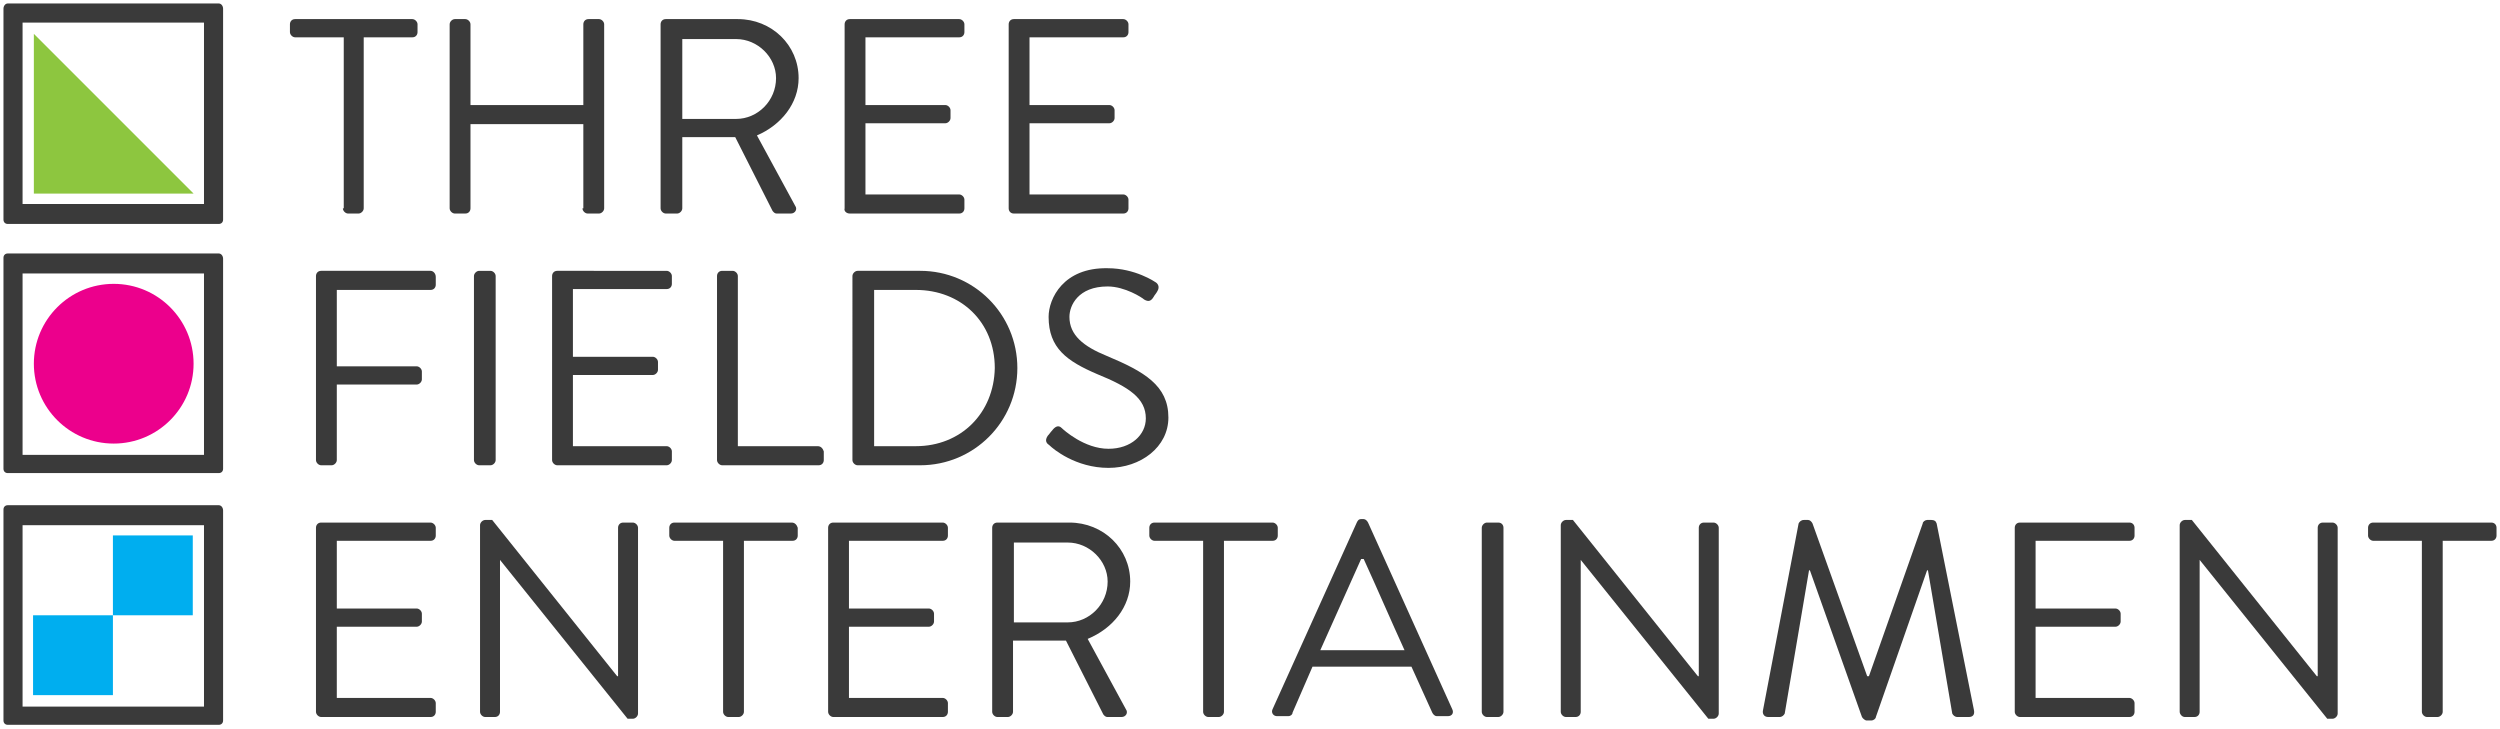
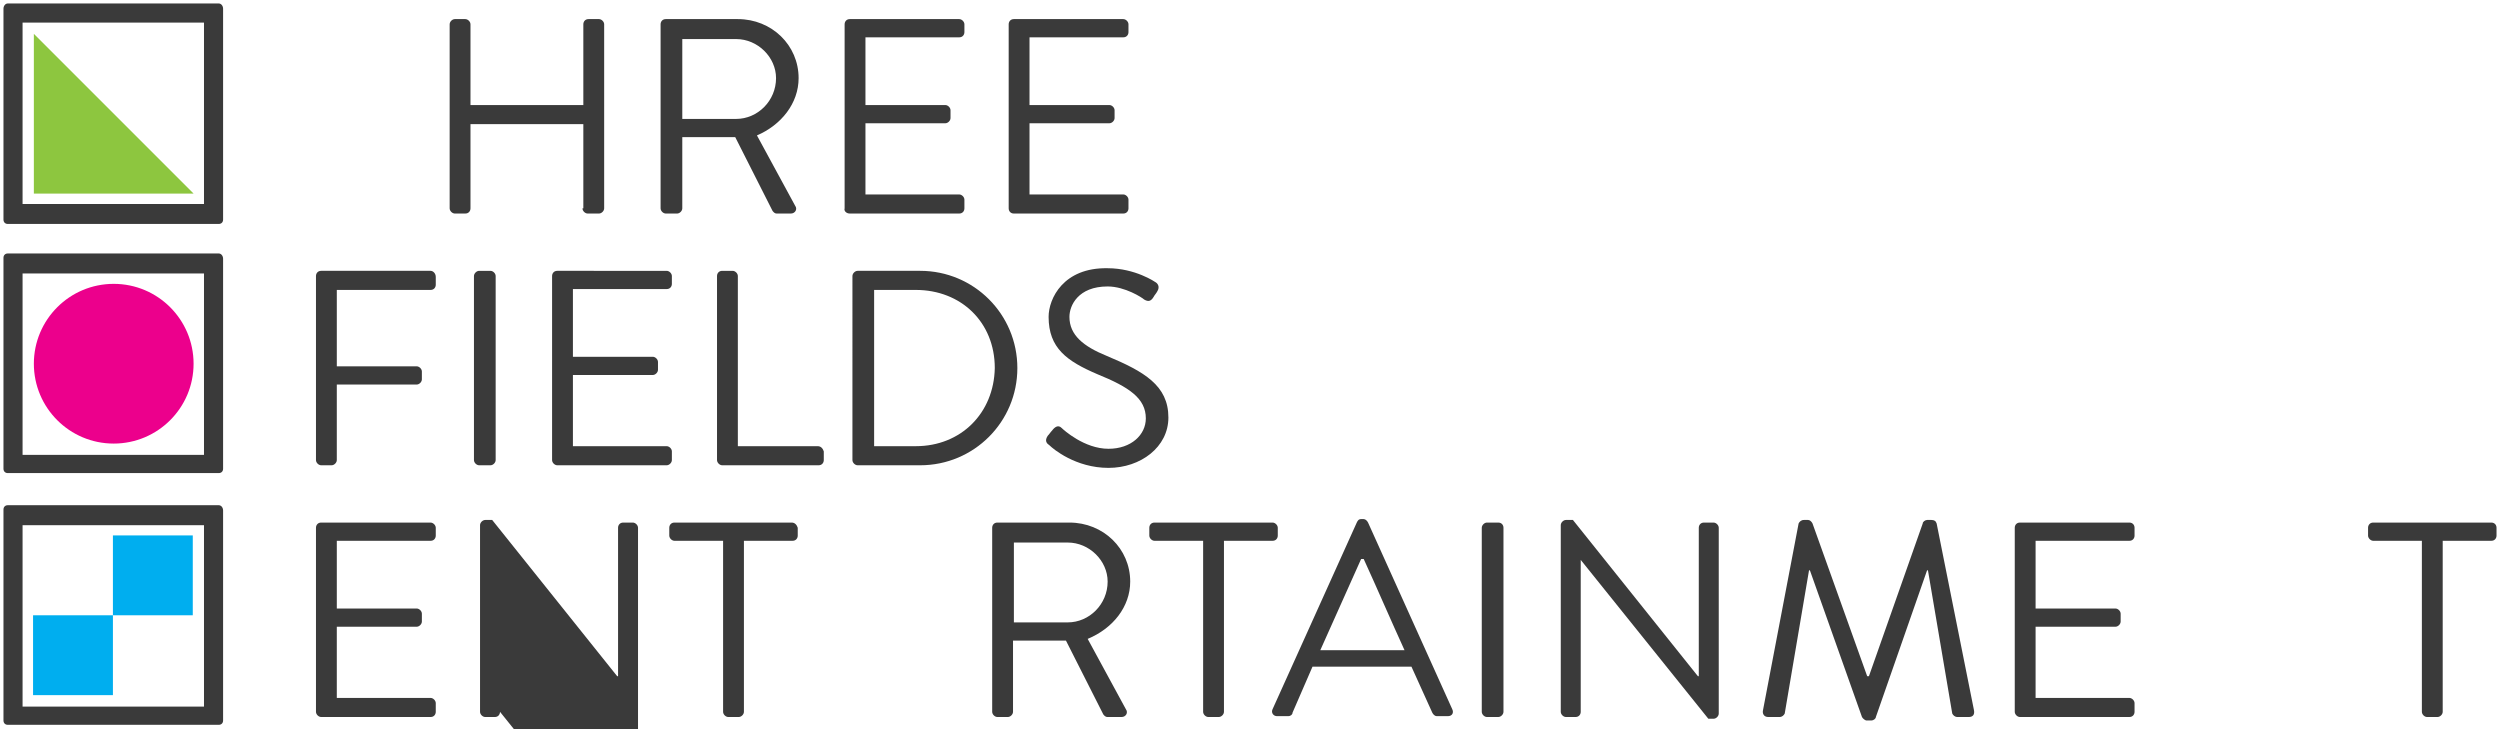
<svg xmlns="http://www.w3.org/2000/svg" version="1.1" id="Layer_1" x="0px" y="0px" viewBox="0 0 288 84" style="enable-background:new 0 0 288 84;" xml:space="preserve">
  <style type="text/css">
	.st0{fill:#8DC63F;}
	.st1{fill:#00AEEF;}
	.st2{fill:#EC008C;}
	.st3{fill:#3A3A3A;}
</style>
  <g>
    <g>
      <polygon id="XMLID_56_" class="st0" points="22.3,22.3 3.9,22.3 3.9,3.9   " />
      <g>
        <rect id="XMLID_3_" x="3.9" y="70.9" transform="matrix(-1 2.688932e-10 -2.688932e-10 -1 16.908 150.98)" class="st1" width="9.2" height="9.2" />
        <rect id="XMLID_2_" x="13.1" y="61.7" transform="matrix(-1 2.688932e-10 -2.688932e-10 -1 35.308 132.58)" class="st1" width="9.2" height="9.2" />
      </g>
      <circle class="st2" cx="13.1" cy="41.9" r="9.2" />
    </g>
    <g>
      <g>
-         <path class="st3" d="M39.5,24c0,0.3,0.3,0.6,0.6,0.6h1.2c0.3,0,0.6-0.3,0.6-0.6V4.3h5.6c0.4,0,0.6-0.3,0.6-0.6V2.8     c0-0.3-0.3-0.6-0.6-0.6H34c-0.4,0-0.6,0.3-0.6,0.6v0.9c0,0.3,0.3,0.6,0.6,0.6h5.6V24z" />
        <path class="st3" d="M67.1,24c0,0.3,0.3,0.6,0.6,0.6H69c0.3,0,0.6-0.3,0.6-0.6V2.8c0-0.3-0.3-0.6-0.6-0.6h-1.2     c-0.4,0-0.6,0.3-0.6,0.6v9.3h-13V2.8c0-0.3-0.3-0.6-0.6-0.6h-1.2c-0.3,0-0.6,0.3-0.6,0.6V24c0,0.3,0.3,0.6,0.6,0.6h1.2     c0.4,0,0.6-0.3,0.6-0.6v-9.7h13V24z" />
        <path class="st3" d="M76.7,24.6H78c0.3,0,0.6-0.3,0.6-0.6v-8.2h6.1l4.3,8.5c0.1,0.1,0.2,0.3,0.5,0.3h1.6c0.5,0,0.8-0.5,0.5-0.9     l-4.4-8.1C90,14.4,92,11.9,92,9c0-3.8-3.1-6.8-7-6.8h-8.3c-0.4,0-0.6,0.3-0.6,0.6V24C76.1,24.3,76.4,24.6,76.7,24.6z M78.6,4.5     h6.2c2.5,0,4.6,2.1,4.6,4.5c0,2.6-2.1,4.7-4.6,4.7h-6.2V4.5z" />
        <path class="st3" d="M97.9,24.6h12.6c0.4,0,0.6-0.3,0.6-0.6V23c0-0.3-0.3-0.6-0.6-0.6H99.7v-8.2h9.2c0.3,0,0.6-0.3,0.6-0.6v-0.9     c0-0.3-0.3-0.6-0.6-0.6h-9.2V4.3h10.8c0.4,0,0.6-0.3,0.6-0.6V2.8c0-0.3-0.3-0.6-0.6-0.6H97.9c-0.4,0-0.6,0.3-0.6,0.6V24     C97.2,24.3,97.5,24.6,97.9,24.6z" />
        <path class="st3" d="M116.8,24.6h12.6c0.4,0,0.6-0.3,0.6-0.6V23c0-0.3-0.3-0.6-0.6-0.6h-10.8v-8.2h9.2c0.3,0,0.6-0.3,0.6-0.6     v-0.9c0-0.3-0.3-0.6-0.6-0.6h-9.2V4.3h10.8c0.4,0,0.6-0.3,0.6-0.6V2.8c0-0.3-0.3-0.6-0.6-0.6h-12.6c-0.4,0-0.6,0.3-0.6,0.6V24     C116.2,24.3,116.4,24.6,116.8,24.6z" />
        <path class="st3" d="M49.6,31.2H37c-0.4,0-0.6,0.3-0.6,0.6V53c0,0.3,0.3,0.6,0.6,0.6h1.2c0.3,0,0.6-0.3,0.6-0.6v-8.7H48     c0.3,0,0.6-0.3,0.6-0.6v-0.9c0-0.3-0.3-0.6-0.6-0.6h-9.2v-8.8h10.8c0.4,0,0.6-0.3,0.6-0.6v-0.9C50.2,31.5,49.9,31.2,49.6,31.2z" />
        <path class="st3" d="M57.1,53V31.8c0-0.3-0.3-0.6-0.6-0.6h-1.3c-0.3,0-0.6,0.3-0.6,0.6V53c0,0.3,0.3,0.6,0.6,0.6h1.3     C56.8,53.6,57.1,53.3,57.1,53z" />
        <path class="st3" d="M77.4,53V52c0-0.3-0.3-0.6-0.6-0.6H66v-8.2h9.2c0.3,0,0.6-0.3,0.6-0.6v-0.9c0-0.3-0.3-0.6-0.6-0.6H66v-7.8     h10.8c0.4,0,0.6-0.3,0.6-0.6v-0.9c0-0.3-0.3-0.6-0.6-0.6H64.2c-0.4,0-0.6,0.3-0.6,0.6V53c0,0.3,0.3,0.6,0.6,0.6h12.6     C77.1,53.6,77.4,53.3,77.4,53z" />
        <path class="st3" d="M94.2,51.4H85V31.8c0-0.3-0.3-0.6-0.6-0.6h-1.2c-0.4,0-0.6,0.3-0.6,0.6V53c0,0.3,0.3,0.6,0.6,0.6h11.1     c0.4,0,0.6-0.3,0.6-0.6V52C94.8,51.7,94.6,51.4,94.2,51.4z" />
        <path class="st3" d="M106,31.2h-7.2c-0.3,0-0.6,0.3-0.6,0.6V53c0,0.3,0.3,0.6,0.6,0.6h7.2c6.2,0,11.2-5,11.2-11.2     C117.2,36.2,112.2,31.2,106,31.2z M105.5,51.4h-4.8v-18h4.8c5.2,0,9.1,3.7,9.1,9C114.5,47.6,110.7,51.4,105.5,51.4z" />
        <path class="st3" d="M120.8,36.5c0,3.6,2.1,5.1,5.6,6.6c3.7,1.5,5.6,2.8,5.6,5.1c0,1.9-1.7,3.5-4.3,3.5c-2.8,0-5.2-2.2-5.4-2.4     c-0.4-0.4-0.8-0.1-1.1,0.3c-0.2,0.2-0.3,0.4-0.5,0.6c-0.4,0.6-0.1,0.9,0.2,1.1c0.4,0.4,3,2.6,6.8,2.6c3.7,0,6.9-2.4,6.9-5.8     c0-3.7-2.8-5.3-7.1-7.1c-2.7-1.1-4.3-2.4-4.3-4.5c0-1.3,1-3.5,4.4-3.5c2,0,4,1.3,4.2,1.5c0.5,0.3,0.8,0.2,1.1-0.3     c0.1-0.2,0.3-0.4,0.4-0.6c0.4-0.6,0-1-0.2-1.1c0,0-2.3-1.6-5.5-1.6C122.5,30.8,120.8,34.4,120.8,36.5z" />
        <path class="st3" d="M91.2,60.2H77.7c-0.4,0-0.6,0.3-0.6,0.6v0.9c0,0.3,0.3,0.6,0.6,0.6h5.6V82c0,0.3,0.3,0.6,0.6,0.6h1.2     c0.3,0,0.6-0.3,0.6-0.6V62.3h5.6c0.4,0,0.6-0.3,0.6-0.6v-0.9C91.8,60.5,91.6,60.2,91.2,60.2z" />
        <path class="st3" d="M49.6,60.2H37c-0.4,0-0.6,0.3-0.6,0.6V82c0,0.3,0.3,0.6,0.6,0.6h12.6c0.4,0,0.6-0.3,0.6-0.6V81     c0-0.3-0.3-0.6-0.6-0.6H38.8v-8.2H48c0.3,0,0.6-0.3,0.6-0.6v-0.9c0-0.3-0.3-0.6-0.6-0.6h-9.2v-7.8h10.8c0.4,0,0.6-0.3,0.6-0.6     v-0.9C50.2,60.5,49.9,60.2,49.6,60.2z" />
-         <path class="st3" d="M72.9,60.2h-1.1c-0.4,0-0.6,0.3-0.6,0.6v17.1c0,0,0,0-0.1,0l-14.4-18h-0.8c-0.3,0-0.6,0.3-0.6,0.6V82     c0,0.3,0.3,0.6,0.6,0.6H57c0.4,0,0.6-0.3,0.6-0.6V64.5h0l14.7,18.3h0.6c0.3,0,0.6-0.3,0.6-0.6V60.8     C73.5,60.5,73.2,60.2,72.9,60.2z" />
-         <path class="st3" d="M108.6,60.2H96c-0.4,0-0.6,0.3-0.6,0.6V82c0,0.3,0.3,0.6,0.6,0.6h12.6c0.4,0,0.6-0.3,0.6-0.6V81     c0-0.3-0.3-0.6-0.6-0.6H97.8v-8.2h9.2c0.3,0,0.6-0.3,0.6-0.6v-0.9c0-0.3-0.3-0.6-0.6-0.6h-9.2v-7.8h10.8c0.4,0,0.6-0.3,0.6-0.6     v-0.9C109.2,60.5,108.9,60.2,108.6,60.2z" />
+         <path class="st3" d="M72.9,60.2h-1.1c-0.4,0-0.6,0.3-0.6,0.6v17.1c0,0,0,0-0.1,0l-14.4-18h-0.8c-0.3,0-0.6,0.3-0.6,0.6V82     c0,0.3,0.3,0.6,0.6,0.6H57c0.4,0,0.6-0.3,0.6-0.6h0l14.7,18.3h0.6c0.3,0,0.6-0.3,0.6-0.6V60.8     C73.5,60.5,73.2,60.2,72.9,60.2z" />
        <path class="st3" d="M130.2,67c0-3.8-3.1-6.8-7-6.8h-8.3c-0.4,0-0.6,0.3-0.6,0.6V82c0,0.3,0.3,0.6,0.6,0.6h1.2     c0.3,0,0.6-0.3,0.6-0.6v-8.2h6.1l4.3,8.5c0.1,0.1,0.2,0.3,0.5,0.3h1.6c0.5,0,0.8-0.5,0.5-0.9l-4.4-8.1     C128.2,72.4,130.2,69.9,130.2,67z M123,71.7h-6.2v-9.2h6.2c2.5,0,4.6,2.1,4.6,4.5C127.6,69.6,125.5,71.7,123,71.7z" />
        <path class="st3" d="M147.2,61.7v-0.9c0-0.3-0.3-0.6-0.6-0.6h-13.6c-0.4,0-0.6,0.3-0.6,0.6v0.9c0,0.3,0.3,0.6,0.6,0.6h5.6V82     c0,0.3,0.3,0.6,0.6,0.6h1.2c0.3,0,0.6-0.3,0.6-0.6V62.3h5.6C147,62.3,147.2,62,147.2,61.7z" />
        <path class="st3" d="M157.6,60.2c-0.1-0.2-0.3-0.4-0.5-0.4h-0.3c-0.3,0-0.4,0.2-0.5,0.4l-9.7,21.5c-0.2,0.4,0.1,0.8,0.5,0.8h1.3     c0.3,0,0.5-0.2,0.5-0.4l2.3-5.3h11.4l2.4,5.3c0.1,0.2,0.3,0.4,0.5,0.4h1.3c0.5,0,0.7-0.4,0.5-0.8L157.6,60.2z M152.1,74.9     l4.7-10.5h0.3c1.6,3.5,3.1,7,4.7,10.5H152.1z" />
        <path class="st3" d="M172.6,60.2h-1.3c-0.3,0-0.6,0.3-0.6,0.6V82c0,0.3,0.3,0.6,0.6,0.6h1.3c0.3,0,0.6-0.3,0.6-0.6V60.8     C173.2,60.5,173,60.2,172.6,60.2z" />
        <path class="st3" d="M197.4,60.2h-1.1c-0.4,0-0.6,0.3-0.6,0.6v17.1c0,0,0,0-0.1,0l-14.4-18h-0.8c-0.3,0-0.6,0.3-0.6,0.6V82     c0,0.3,0.3,0.6,0.6,0.6h1.1c0.4,0,0.6-0.3,0.6-0.6V64.5h0l14.7,18.3h0.6c0.3,0,0.6-0.3,0.6-0.6V60.8     C198,60.5,197.7,60.2,197.4,60.2z" />
        <path class="st3" d="M223.1,60.3c-0.1-0.3-0.3-0.4-0.6-0.4H222c-0.2,0-0.5,0.2-0.5,0.4l-6.2,17.6c-0.1,0-0.1,0-0.2,0l-6.3-17.6     c-0.1-0.2-0.3-0.4-0.5-0.4h-0.5c-0.3,0-0.5,0.2-0.6,0.4l-4.1,21.5c-0.1,0.4,0.1,0.8,0.6,0.8h1.3c0.3,0,0.5-0.2,0.6-0.4l2.8-16.5     c0,0,0.1,0,0.1,0l6,16.9c0.1,0.2,0.4,0.4,0.5,0.4h0.6c0.2,0,0.5-0.2,0.5-0.4l5.9-16.9c0,0,0.1,0,0.1,0l2.8,16.5     c0.1,0.2,0.3,0.4,0.6,0.4h1.3c0.5,0,0.7-0.3,0.6-0.8L223.1,60.3z" />
        <path class="st3" d="M245.3,60.2h-12.6c-0.4,0-0.6,0.3-0.6,0.6V82c0,0.3,0.3,0.6,0.6,0.6h12.6c0.4,0,0.6-0.3,0.6-0.6V81     c0-0.3-0.3-0.6-0.6-0.6h-10.8v-8.2h9.2c0.3,0,0.6-0.3,0.6-0.6v-0.9c0-0.3-0.3-0.6-0.6-0.6h-9.2v-7.8h10.8c0.4,0,0.6-0.3,0.6-0.6     v-0.9C245.9,60.5,245.7,60.2,245.3,60.2z" />
-         <path class="st3" d="M268.7,60.2h-1.1c-0.4,0-0.6,0.3-0.6,0.6v17.1c0,0,0,0-0.1,0l-14.4-18h-0.8c-0.3,0-0.6,0.3-0.6,0.6V82     c0,0.3,0.3,0.6,0.6,0.6h1.1c0.4,0,0.6-0.3,0.6-0.6V64.5h0l14.7,18.3h0.6c0.3,0,0.6-0.3,0.6-0.6V60.8     C269.3,60.5,269,60.2,268.7,60.2z" />
        <path class="st3" d="M287,60.2h-13.6c-0.4,0-0.6,0.3-0.6,0.6v0.9c0,0.3,0.3,0.6,0.6,0.6h5.6V82c0,0.3,0.3,0.6,0.6,0.6h1.2     c0.3,0,0.6-0.3,0.6-0.6V62.3h5.6c0.4,0,0.6-0.3,0.6-0.6v-0.9C287.6,60.5,287.4,60.2,287,60.2z" />
      </g>
      <g>
        <path class="st3" d="M25.2,0.4H0.9C0.6,0.4,0.4,0.7,0.4,1v24.3c0,0.3,0.2,0.5,0.5,0.5h24.3c0.3,0,0.5-0.2,0.5-0.5V1     C25.7,0.7,25.5,0.4,25.2,0.4z M23.5,23.5H2.6V2.6h20.9V23.5z" />
        <path class="st3" d="M25.2,29.2H0.9c-0.3,0-0.5,0.2-0.5,0.5V54c0,0.3,0.2,0.5,0.5,0.5h24.3c0.3,0,0.5-0.2,0.5-0.5V29.8     C25.7,29.5,25.5,29.2,25.2,29.2z M23.5,52.4H2.6V31.5h20.9V52.4z" />
        <path class="st3" d="M25.2,58.2H0.9c-0.3,0-0.5,0.2-0.5,0.5V83c0,0.3,0.2,0.5,0.5,0.5h24.3c0.3,0,0.5-0.2,0.5-0.5V58.8     C25.7,58.5,25.5,58.2,25.2,58.2z M23.5,81.4H2.6V60.5h20.9V81.4z" />
      </g>
    </g>
  </g>
</svg>